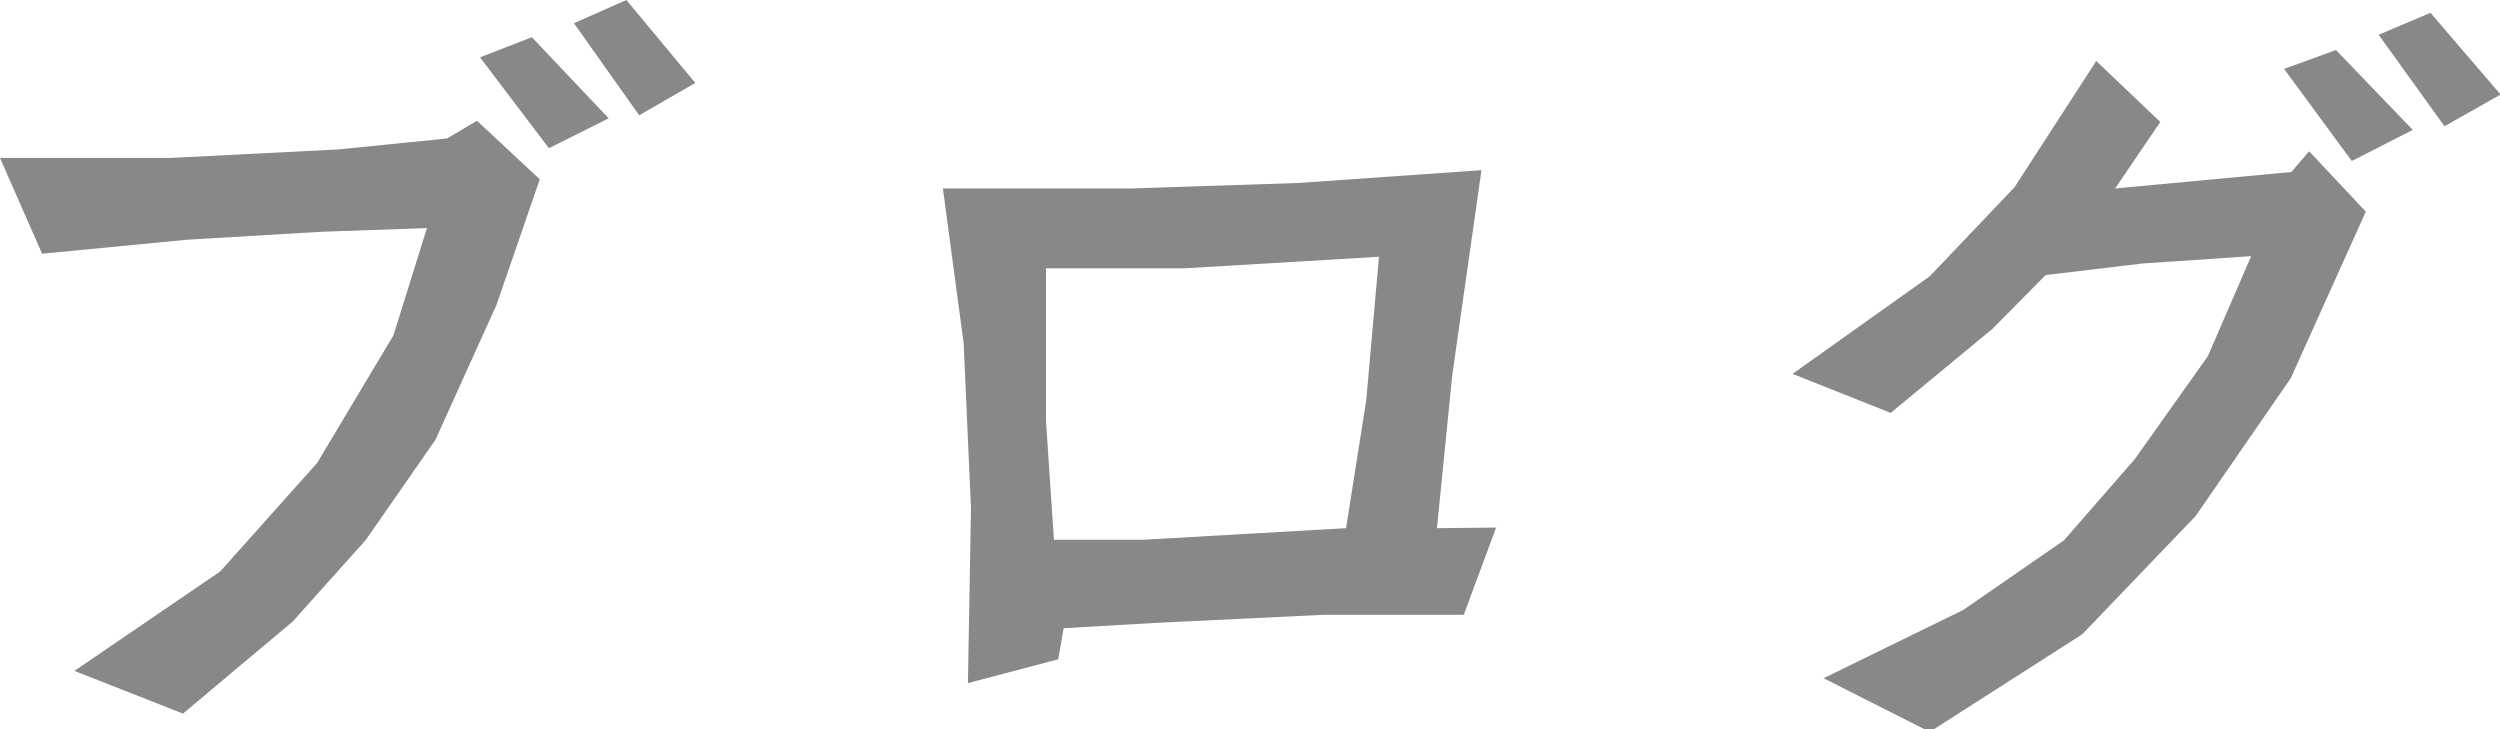
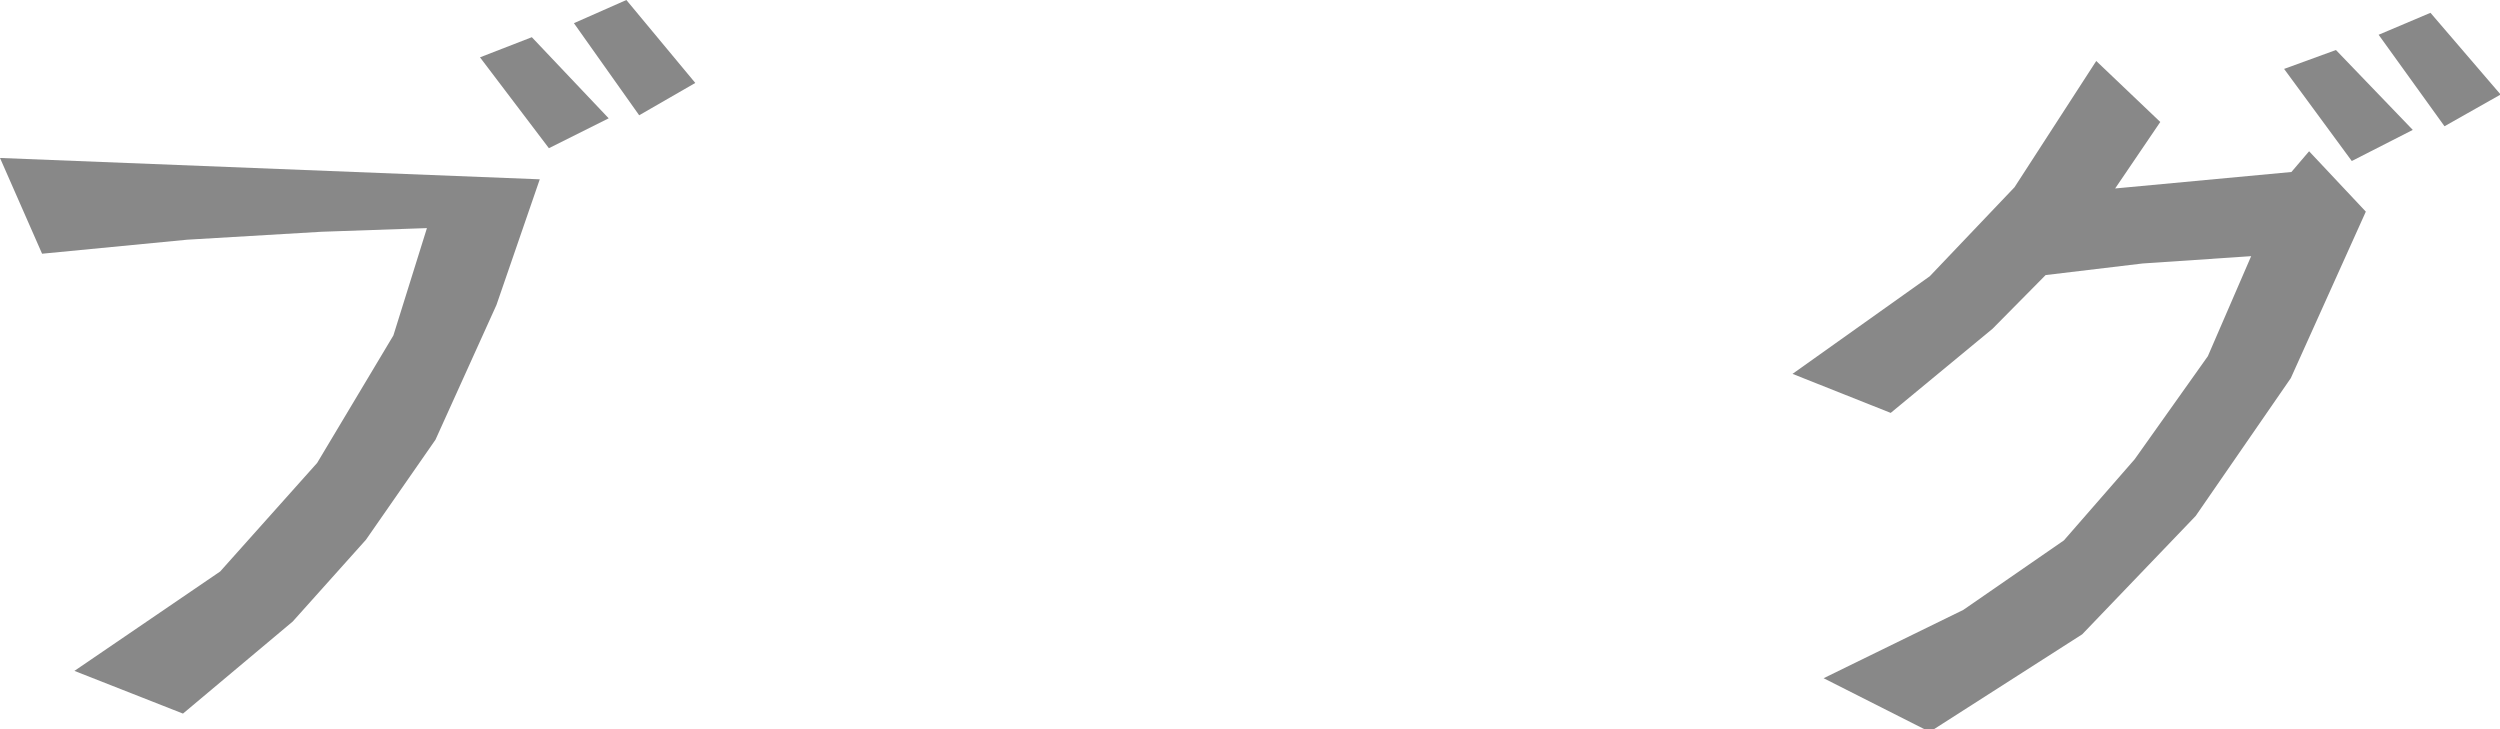
<svg xmlns="http://www.w3.org/2000/svg" viewBox="0 0 40.99 11.96">
  <defs>
    <style>.cls-1{fill:#888;}</style>
  </defs>
  <title>menu06</title>
  <g id="レイヤー_2" data-name="レイヤー 2">
    <g id="text">
-       <path class="cls-1" d="M8.85,2.94,8.14,5l-1,2.21L6,8.85,4.8,10.19,3,11.7,1.22,11,3.61,9.37,5.2,7.59,6.45,5.5,7,3.74l-1.73.06-2.2.13L.69,4.16,0,2.59l2.79,0,2.76-.14,1.78-.18.49-.29Zm1.13-1L9,2.43,7.87.94,8.72.61Zm1.42-.58-.92.53L9.41.38,10.27,0Z" />
-       <path class="cls-1" d="M24.53,8.65,24,10.08l-2.29,0L19,10.21l-1.56.09-.09.51-1.48.39.05-2.87-.12-2.7-.34-2.54,3.08,0L21.29,3l3-.21-.48,3.37-.25,2.5ZM22.61,4.21l-3.2.19-2.26,0,0,2.5.13,1.95,1.46,0,3.33-.19.33-2.09Z" />
+       <path class="cls-1" d="M8.85,2.94,8.14,5l-1,2.21L6,8.85,4.8,10.19,3,11.7,1.22,11,3.61,9.37,5.2,7.59,6.45,5.5,7,3.74l-1.73.06-2.2.13L.69,4.16,0,2.59Zm1.13-1L9,2.43,7.87.94,8.72.61Zm1.42-.58-.92.53L9.41.38,10.27,0Z" />
      <path class="cls-1" d="M38.79,3.47,37.56,6.2,36,8.46,34.14,10.4,31.64,12l-1.74-.88L32.19,10l1.65-1.14L35,7.53l1.2-1.69.71-1.64-1.78.12-1.59.19-.87.88L31,6.77l-1.61-.64,2.25-1.6,1.39-1.46L34.37,1,35.42,2l-.74,1.09,2.89-.27.29-.34Zm.77-1.34-1,.51L37.45,1.13,38.3.82ZM41,1.55l-.92.52L39,.57l.85-.36Z" />
    </g>
  </g>
</svg>